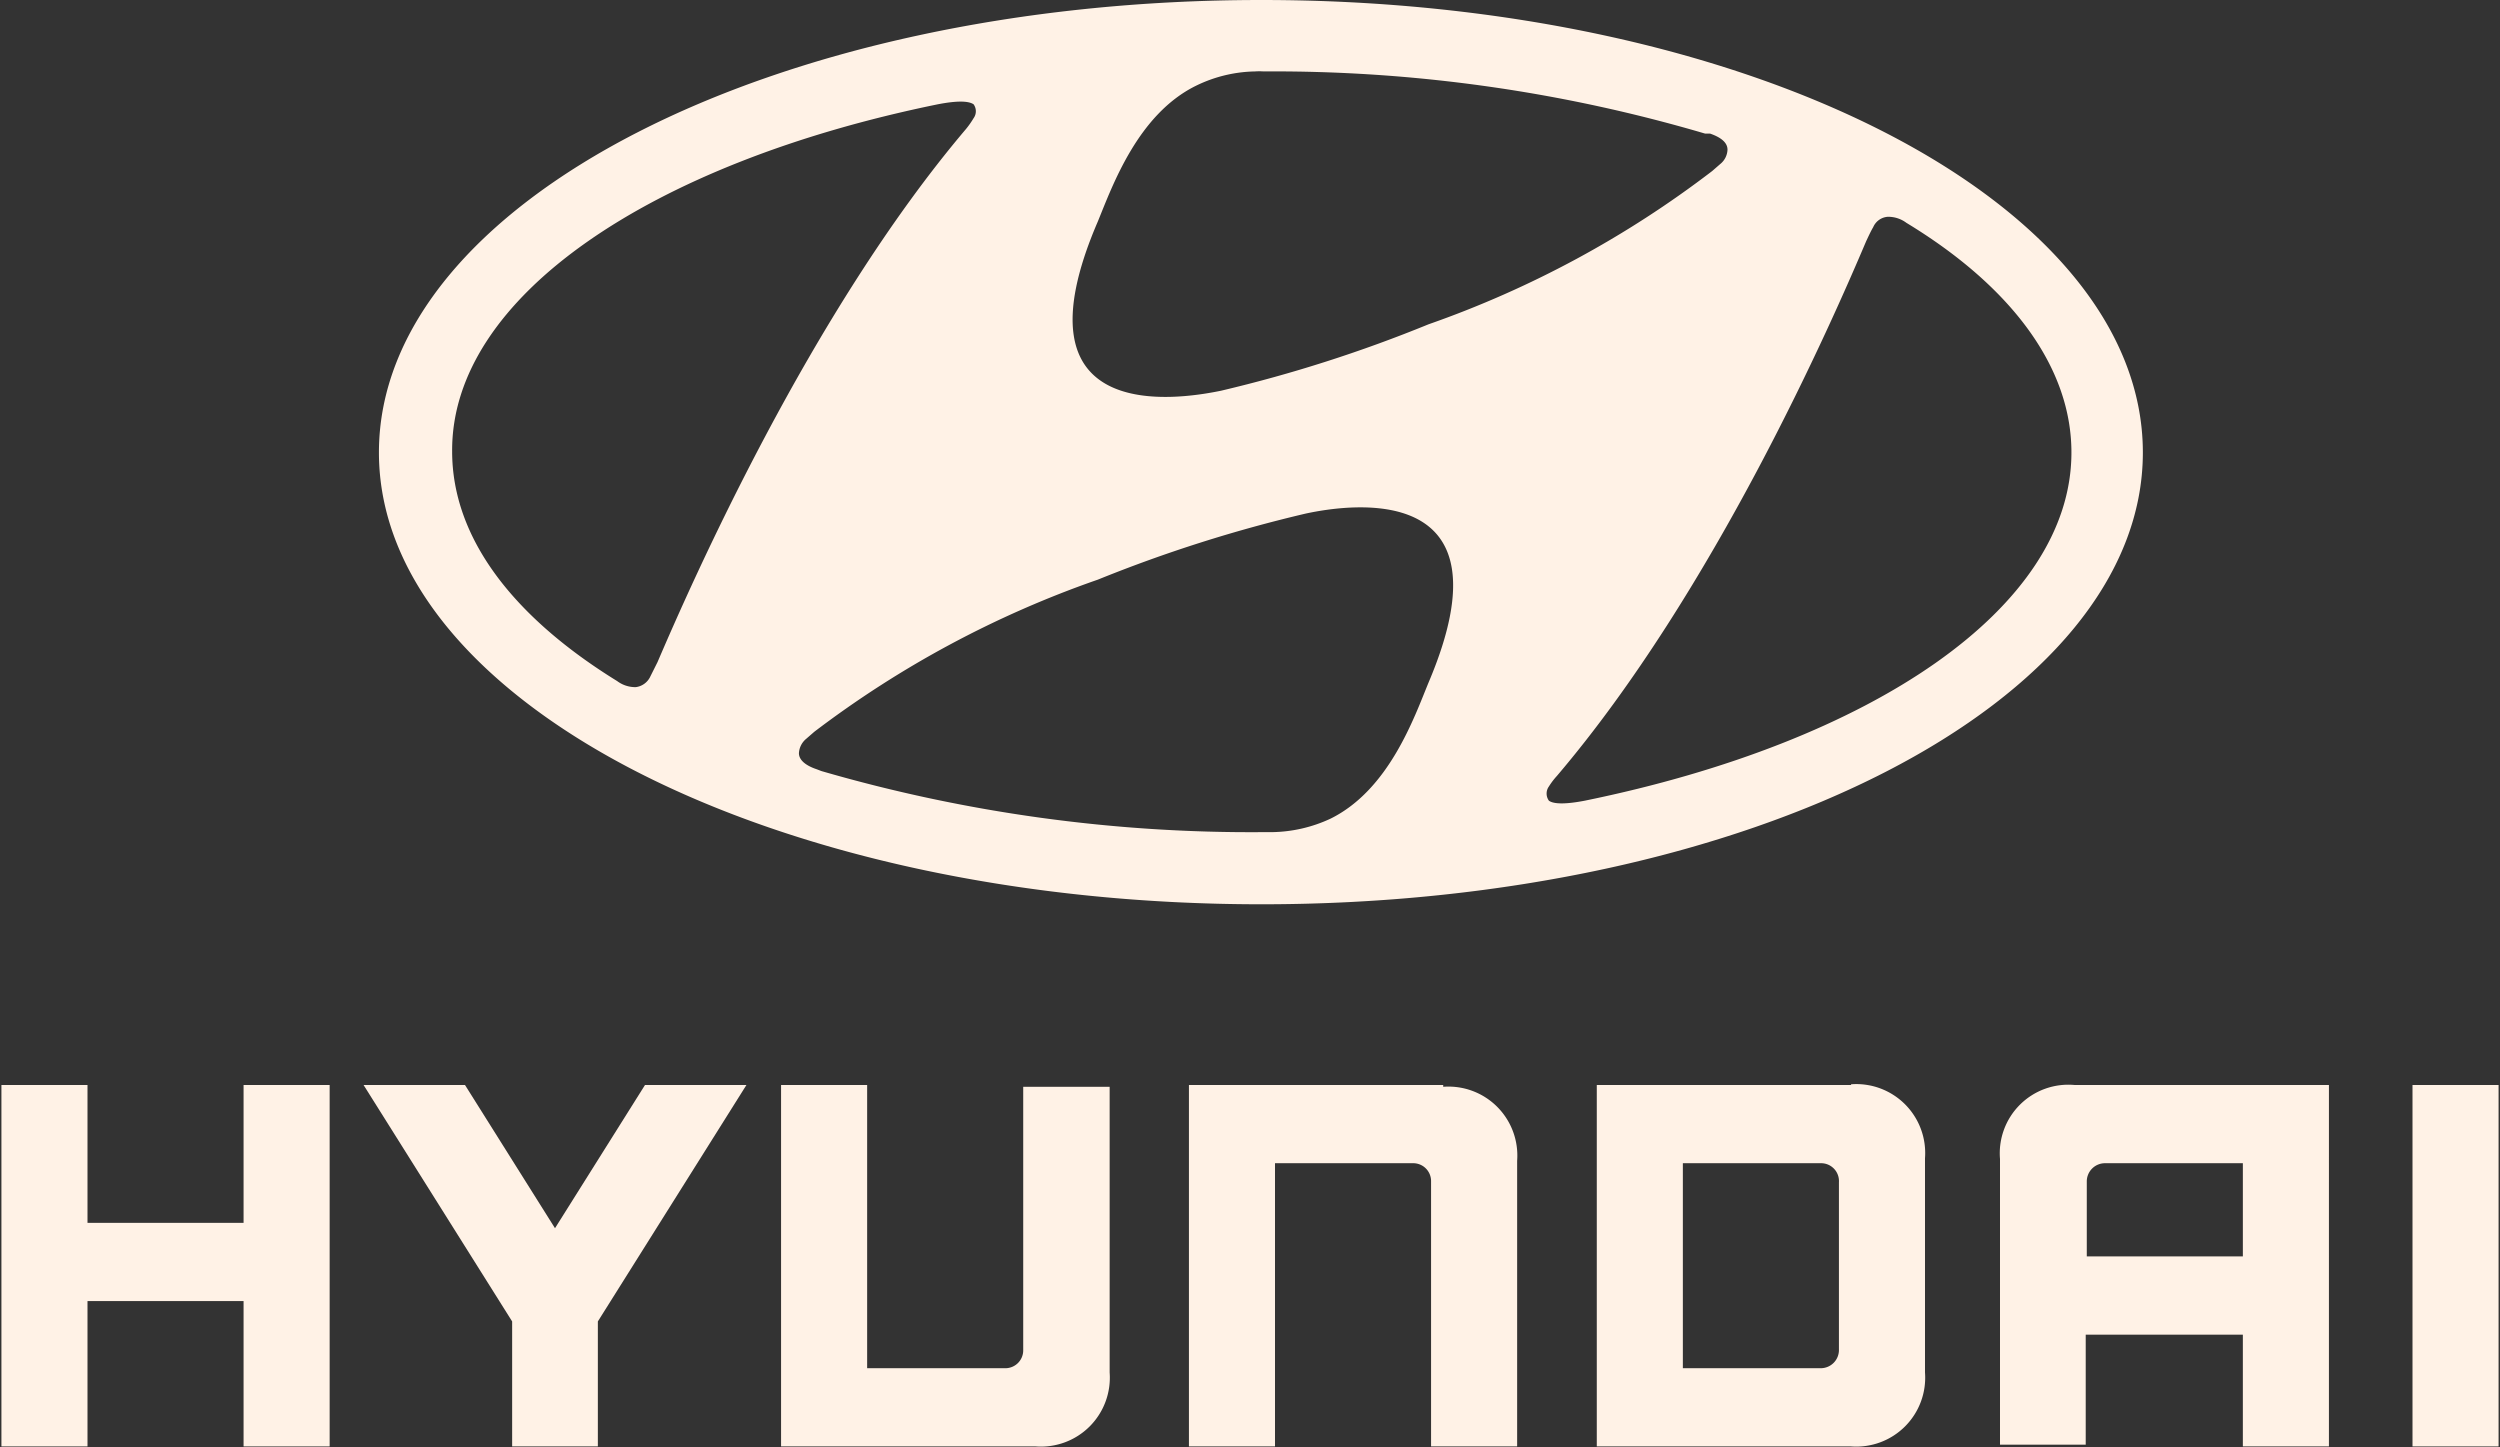
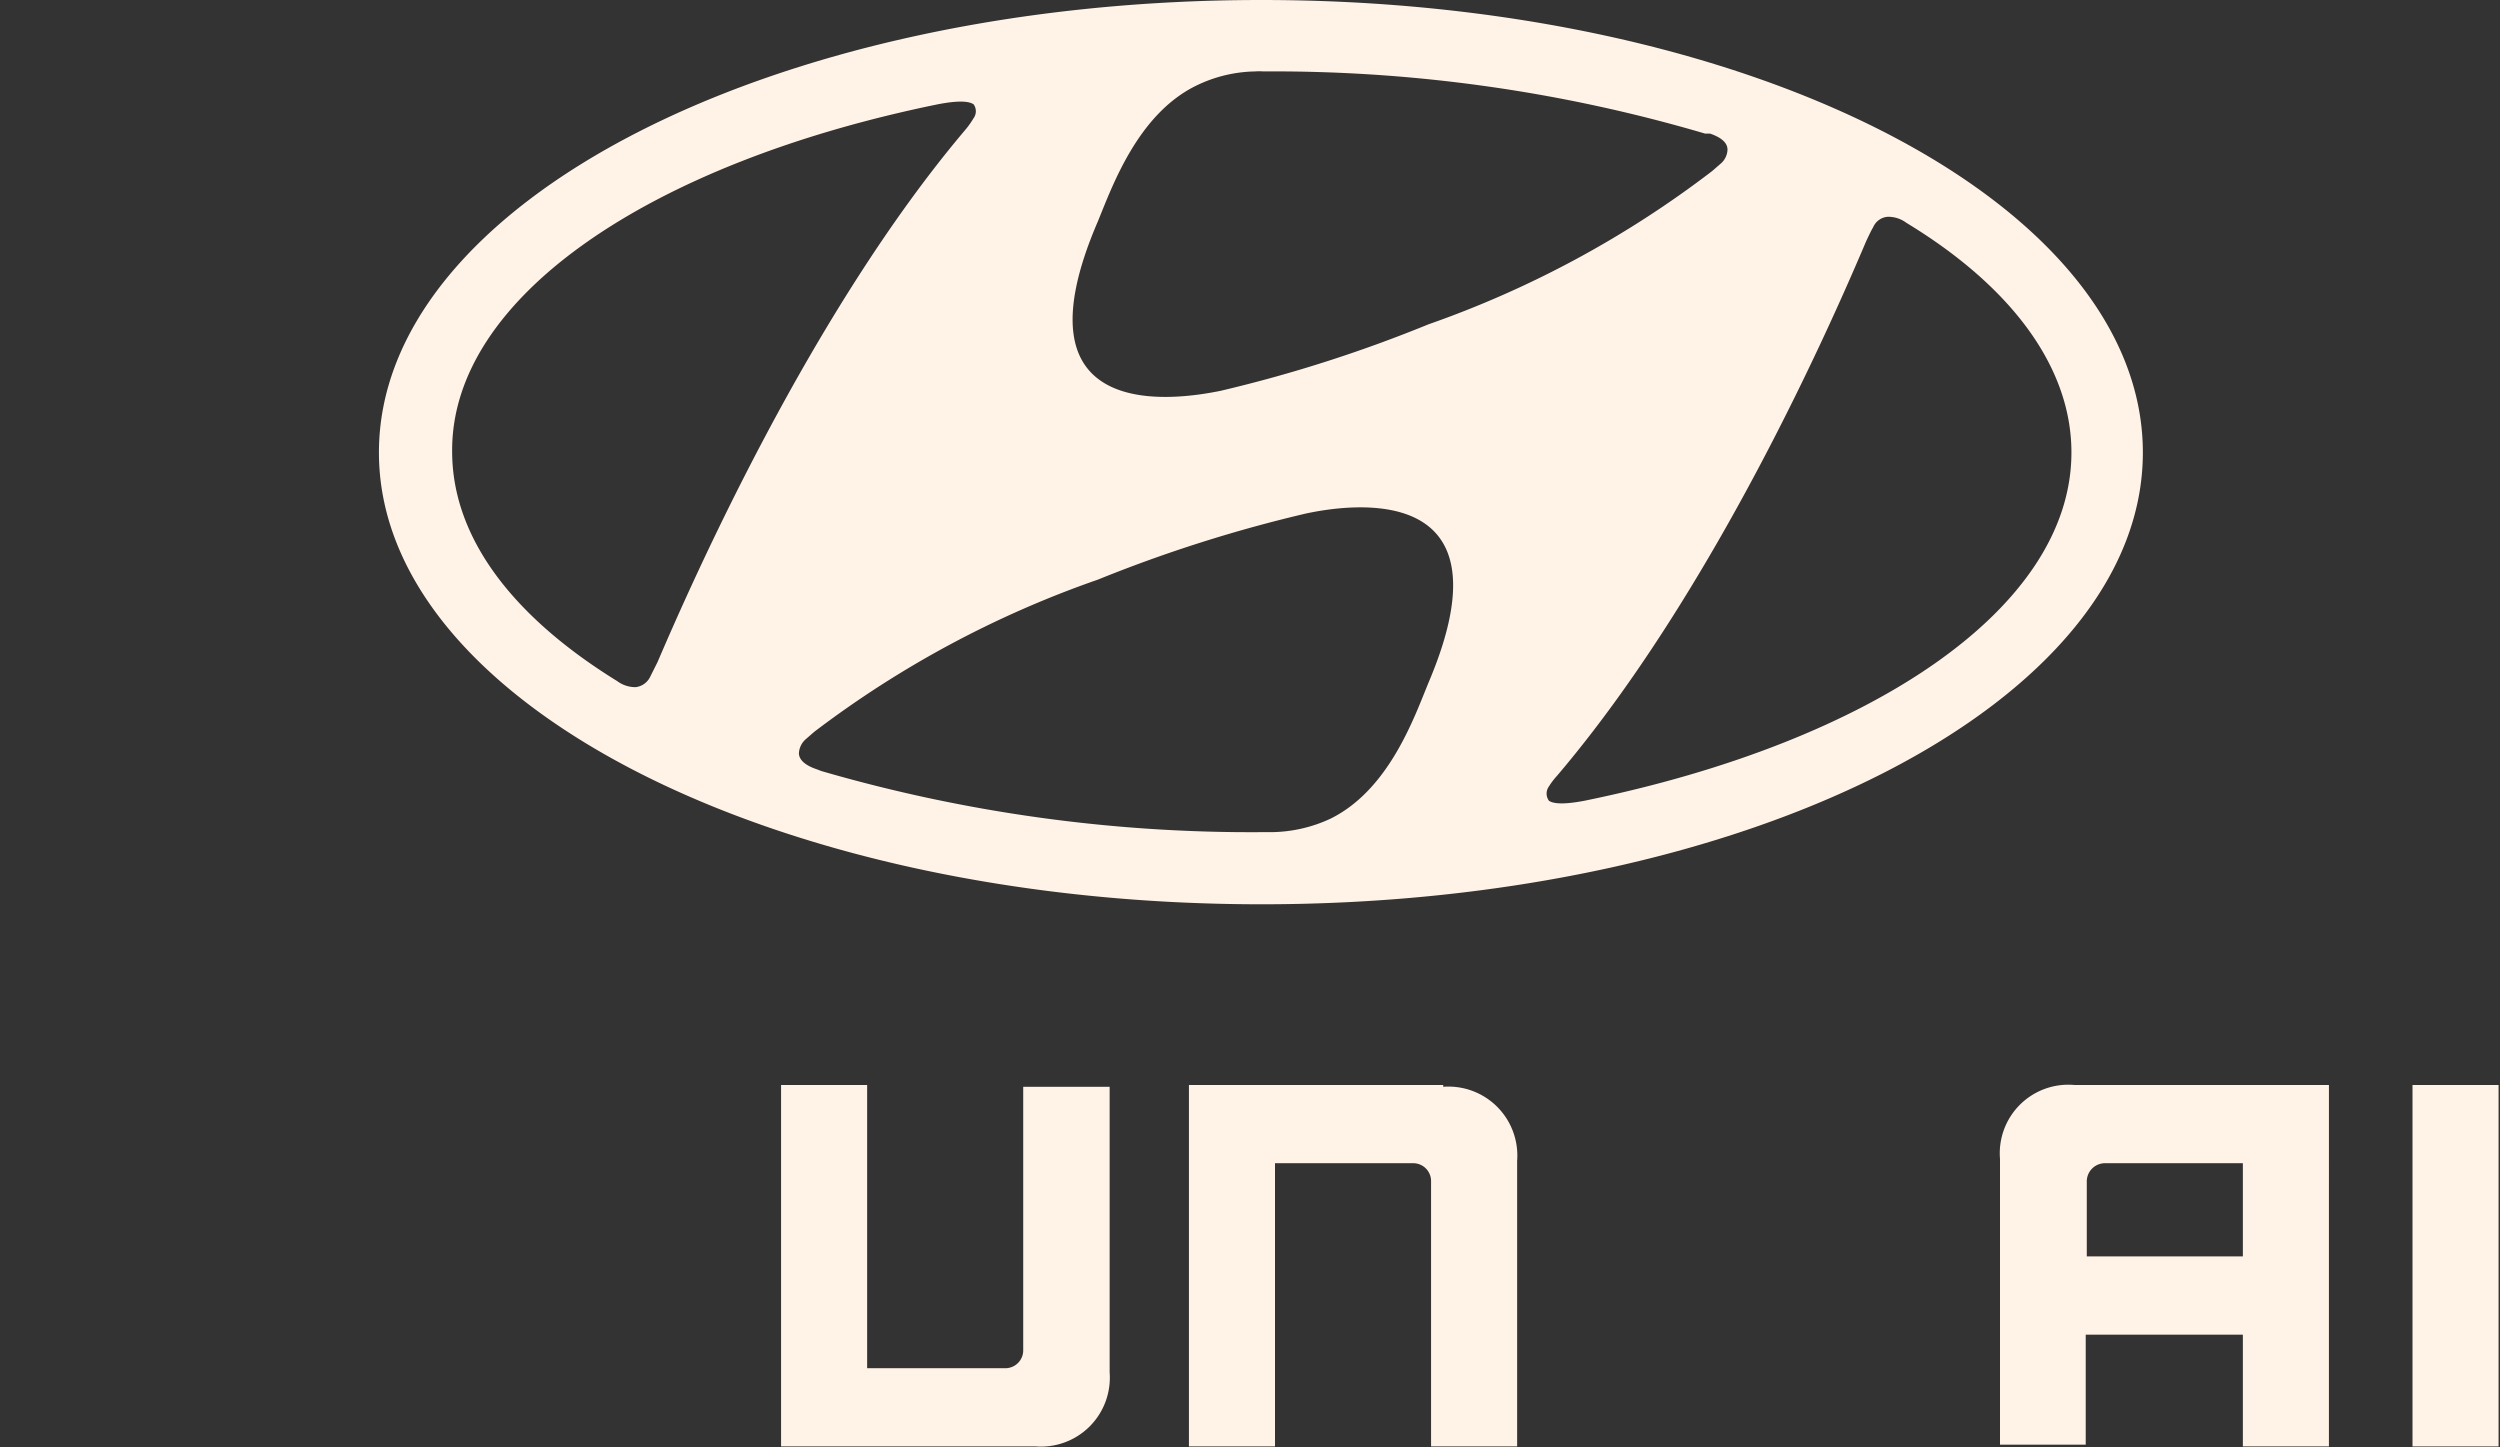
<svg xmlns="http://www.w3.org/2000/svg" width="70" height="40.52" viewBox="0 0 70 40.52">
  <rect x="0" y="0" width="70" height="40.52" fill="#333333" stroke="none" />
  <title>Artboard 44</title>
  <path d="M35.32,25.32C49,25.32,60,19.66,60,12.67S49,0,35.32,0,10.61,5.68,10.61,12.67,21.67,25.32,35.32,25.32ZM40,19.11c-.41,1-1.11,3-2.74,3.81a4,4,0,0,1-1.65.38h-.25A43.12,43.12,0,0,1,23,21.59l-.13-.05c-.33-.11-.5-.27-.5-.45a.56.56,0,0,1,.2-.4l.23-.2a28.69,28.69,0,0,1,7.94-4.26,39.61,39.61,0,0,1,5.82-1.85C37.77,14.12,42.42,13.41,40,19.11ZM52.45,6.36a.48.48,0,0,1,.41-.29.85.85,0,0,1,.52.17C56.28,8,58,10.25,58,12.67c0,4.36-5.61,8.11-13.63,9.75-.52.1-.86.1-1,0a.34.34,0,0,1,0-.4,2,2,0,0,1,.22-.29C48,16.55,51.3,9,52.25,6.76,52.32,6.61,52.39,6.46,52.45,6.36ZM30.74,6.2c.41-1,1.12-3,2.75-3.8A3.91,3.91,0,0,1,35.14,2a1.77,1.77,0,0,1,.24,0A42.71,42.71,0,0,1,47.74,3.74l.14,0c.32.11.49.26.49.45a.54.54,0,0,1-.2.4l-.23.2A28.61,28.61,0,0,1,40,9.08a39,39,0,0,1-5.81,1.86C32.93,11.2,28.28,11.91,30.74,6.2ZM26.26,2.92c.52-.1.85-.1,1,0a.33.33,0,0,1,0,.39,2.44,2.44,0,0,1-.21.3c-4.37,5.15-7.7,12.74-8.64,14.93l-.2.4a.52.52,0,0,1-.41.3.85.85,0,0,1-.52-.17c-2.9-1.79-4.62-4-4.62-6.43C12.63,8.31,18.24,4.56,26.26,2.92Z" fill="#fff2e6" />
-   <polygon points="6.82 30.38 6.82 34.24 2.45 34.24 2.45 30.38 0.04 30.38 0.04 40.5 2.45 40.5 2.45 36.43 6.82 36.43 6.82 40.5 9.23 40.5 9.23 30.38 9.1 30.38 6.82 30.38" fill="#fff2e6" />
-   <polygon points="18.06 30.38 15.54 34.39 13.02 30.38 10.18 30.38 14.34 37 14.34 40.5 16.74 40.5 16.74 37 20.9 30.38 20.68 30.38 18.06 30.38" fill="#fff2e6" />
  <path d="M28.65,30.38V37.8a.5.5,0,0,1-.51.51H24.28V30.38H21.87V40.5H29a1.93,1.93,0,0,0,2.07-2.07v-8H28.65Z" fill="#fff2e6" />
  <path d="M40.41,30.38H33.29V40.5H35.7V32.57h3.86a.5.5,0,0,1,.51.51V40.5h2.41v-8a1.93,1.93,0,0,0-2.07-2.07Z" fill="#fff2e6" />
-   <path d="M51.83,30.38H44.71V40.5h7.12a1.93,1.93,0,0,0,2.07-2.07v-6a1.93,1.93,0,0,0-2.07-2.07Zm-.34,2.72v4.68a.51.51,0,0,1-.51.53H47.12V32.57H51A.5.5,0,0,1,51.49,33.1Z" fill="#fff2e6" />
  <path d="M58.09,30.38A1.92,1.92,0,0,0,56,32.45v8h2.4V37.37H62.8V40.5h2.41V30.38Zm4.71,2.19v2.61H58.43v-2.1a.51.51,0,0,1,.51-.51Z" fill="#fff2e6" />
  <rect x="67.55" y="30.38" width="2.41" height="10.12" fill="#fff2e6" />
</svg>